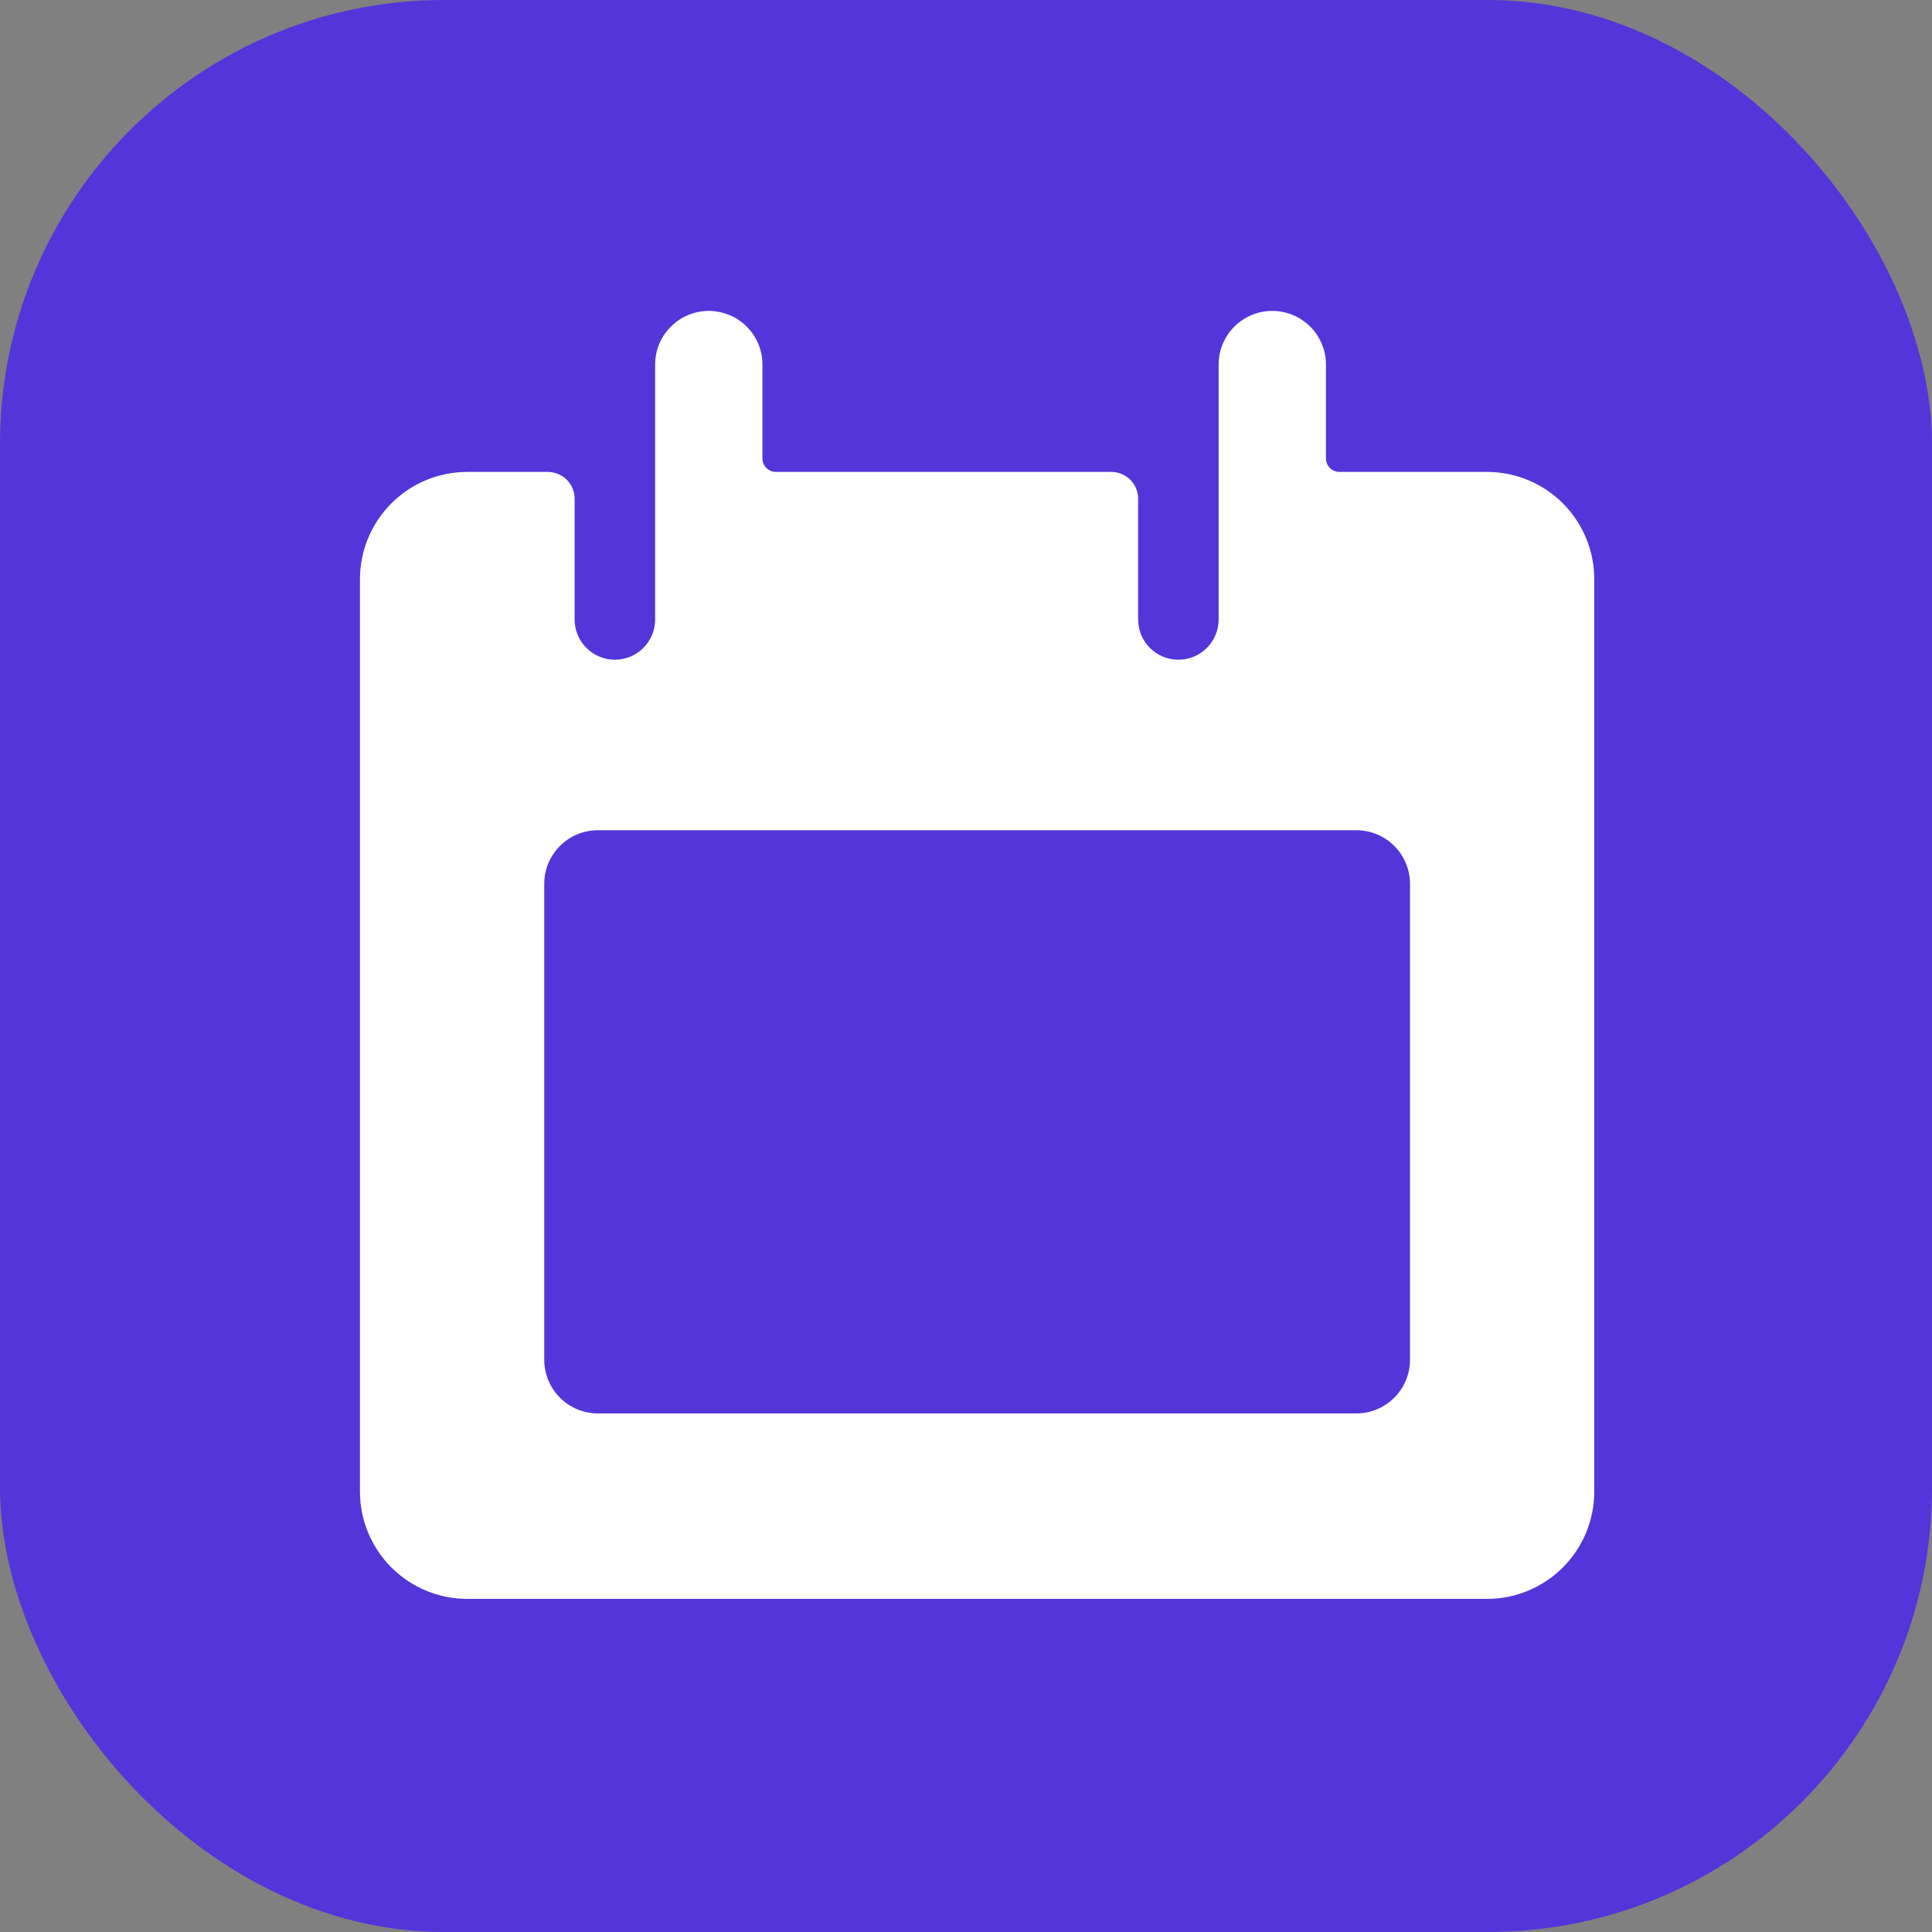
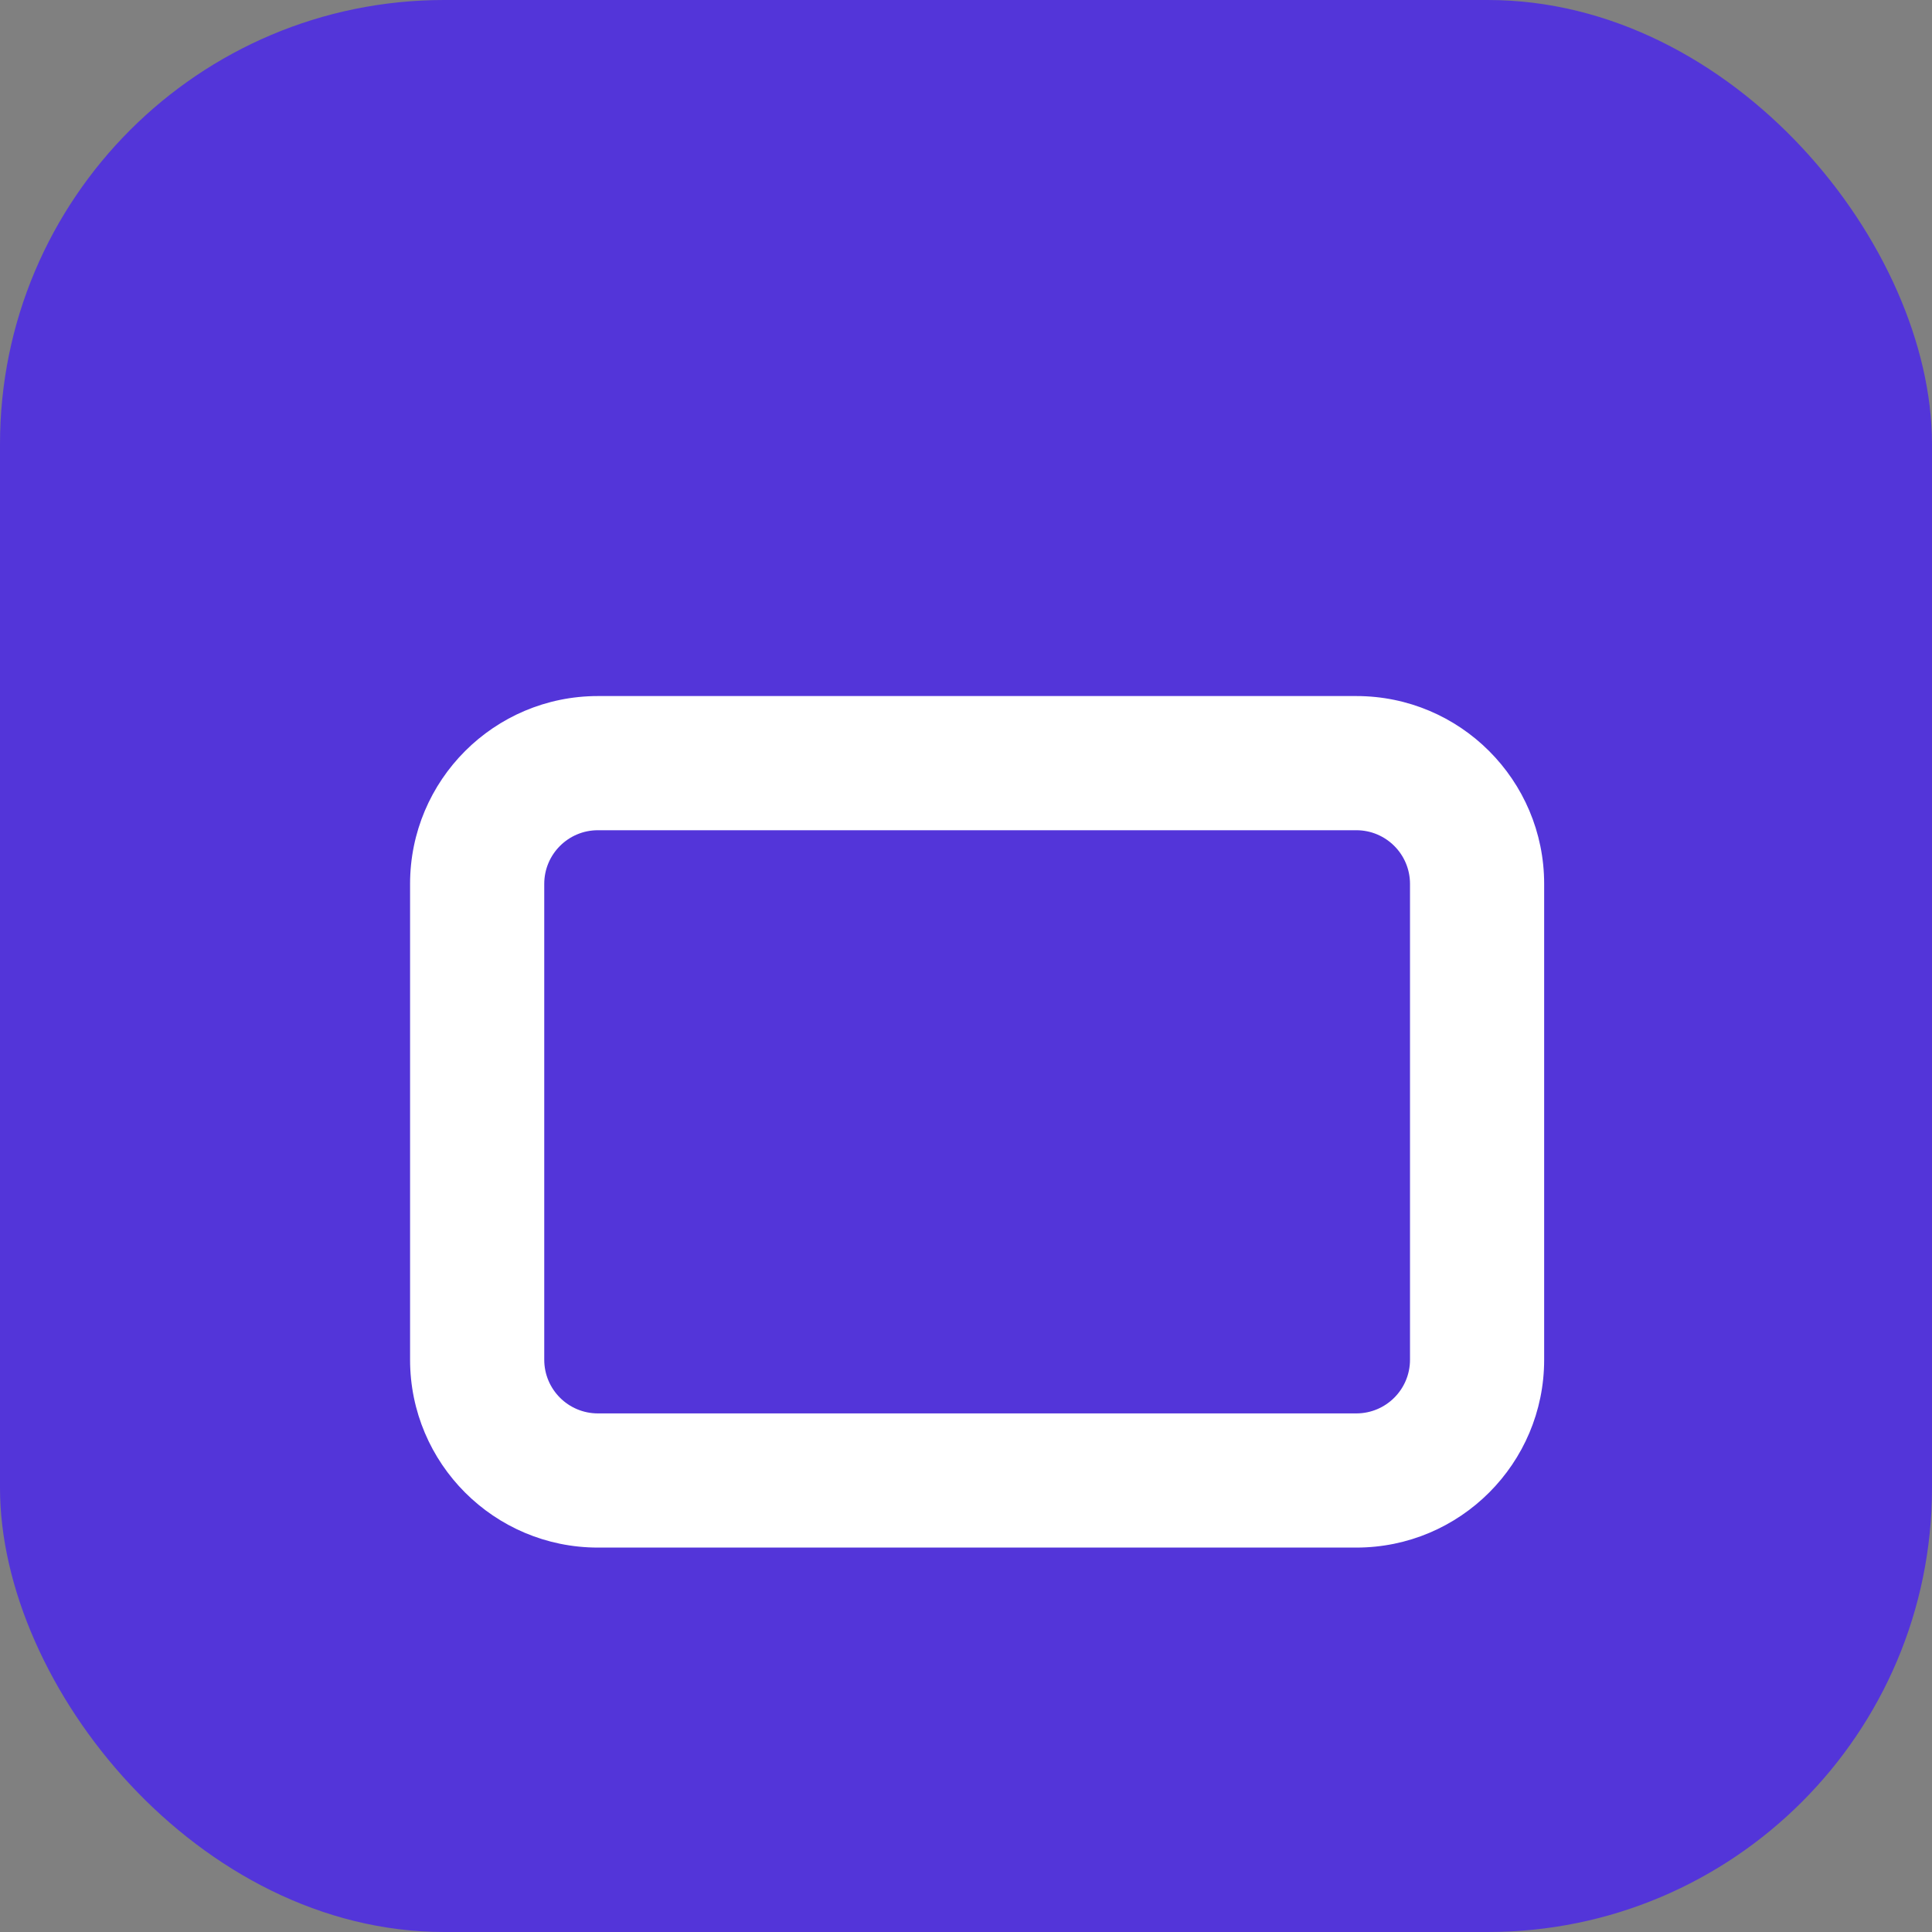
<svg xmlns="http://www.w3.org/2000/svg" width="87" height="87" viewBox="0 0 87 87" fill="none">
  <rect x="0" y="0" width="87" height="87" fill="#808080" stroke="none" />
  <rect width="87" height="87" rx="20" fill="#5335D9" />
-   <path d="M66.959 21.25H60.313C60.153 21.25 59.999 21.186 59.886 21.073C59.773 20.96 59.709 20.806 59.709 20.646V16.417C59.709 15.776 59.454 15.161 59.001 14.708C58.548 14.255 57.933 14 57.292 14C56.651 14 56.037 14.255 55.584 14.708C55.13 15.161 54.876 15.776 54.876 16.417V27.896C54.876 28.377 54.685 28.838 54.345 29.177C54.005 29.517 53.544 29.708 53.063 29.708V29.708C52.582 29.708 52.121 29.517 51.782 29.177C51.442 28.838 51.251 28.377 51.251 27.896V22.458C51.251 22.138 51.123 21.831 50.897 21.604C50.67 21.377 50.363 21.25 50.042 21.25H34.938C34.778 21.25 34.624 21.186 34.511 21.073C34.398 20.96 34.334 20.806 34.334 20.646V16.417C34.334 15.776 34.079 15.161 33.626 14.708C33.173 14.255 32.558 14 31.917 14C31.276 14 30.662 14.255 30.209 14.708C29.755 15.161 29.501 15.776 29.501 16.417V27.896C29.501 28.377 29.31 28.838 28.97 29.177C28.63 29.517 28.169 29.708 27.688 29.708C27.207 29.708 26.746 29.517 26.407 29.177C26.067 28.838 25.876 28.377 25.876 27.896V22.458C25.876 22.138 25.748 21.831 25.522 21.604C25.295 21.377 24.988 21.25 24.667 21.25H21.042C19.76 21.25 18.531 21.759 17.625 22.666C16.718 23.572 16.209 24.802 16.209 26.083V67.167C16.209 68.448 16.718 69.678 17.625 70.584C18.531 71.491 19.76 72 21.042 72H66.959C68.241 72 69.47 71.491 70.377 70.584C71.283 69.678 71.792 68.448 71.792 67.167V26.083C71.792 24.802 71.283 23.572 70.377 22.666C69.47 21.759 68.241 21.25 66.959 21.25ZM65.751 67.167H22.251C21.93 67.167 21.623 67.039 21.396 66.813C21.17 66.586 21.042 66.279 21.042 65.958V36.958C21.042 36.638 21.17 36.331 21.396 36.104C21.623 35.877 21.93 35.75 22.251 35.75H65.751C66.071 35.75 66.379 35.877 66.605 36.104C66.832 36.331 66.959 36.638 66.959 36.958V65.958C66.959 66.279 66.832 66.586 66.605 66.813C66.379 67.039 66.071 67.167 65.751 67.167Z" fill="white" />
  <path fill-rule="evenodd" clip-rule="evenodd" d="M26.924 31.344H61.077C65.748 31.344 69.535 35.131 69.535 39.802V61.23C69.535 65.902 65.748 69.689 61.077 69.689H26.924C22.253 69.689 18.466 65.902 18.466 61.23V39.802C18.466 35.131 22.253 31.344 26.924 31.344ZM26.924 37.386C25.59 37.386 24.508 38.468 24.508 39.802V61.23C24.508 62.565 25.59 63.647 26.924 63.647H61.077C62.412 63.647 63.494 62.565 63.494 61.23V39.802C63.494 38.468 62.412 37.386 61.077 37.386H26.924Z" fill="white" />
</svg>